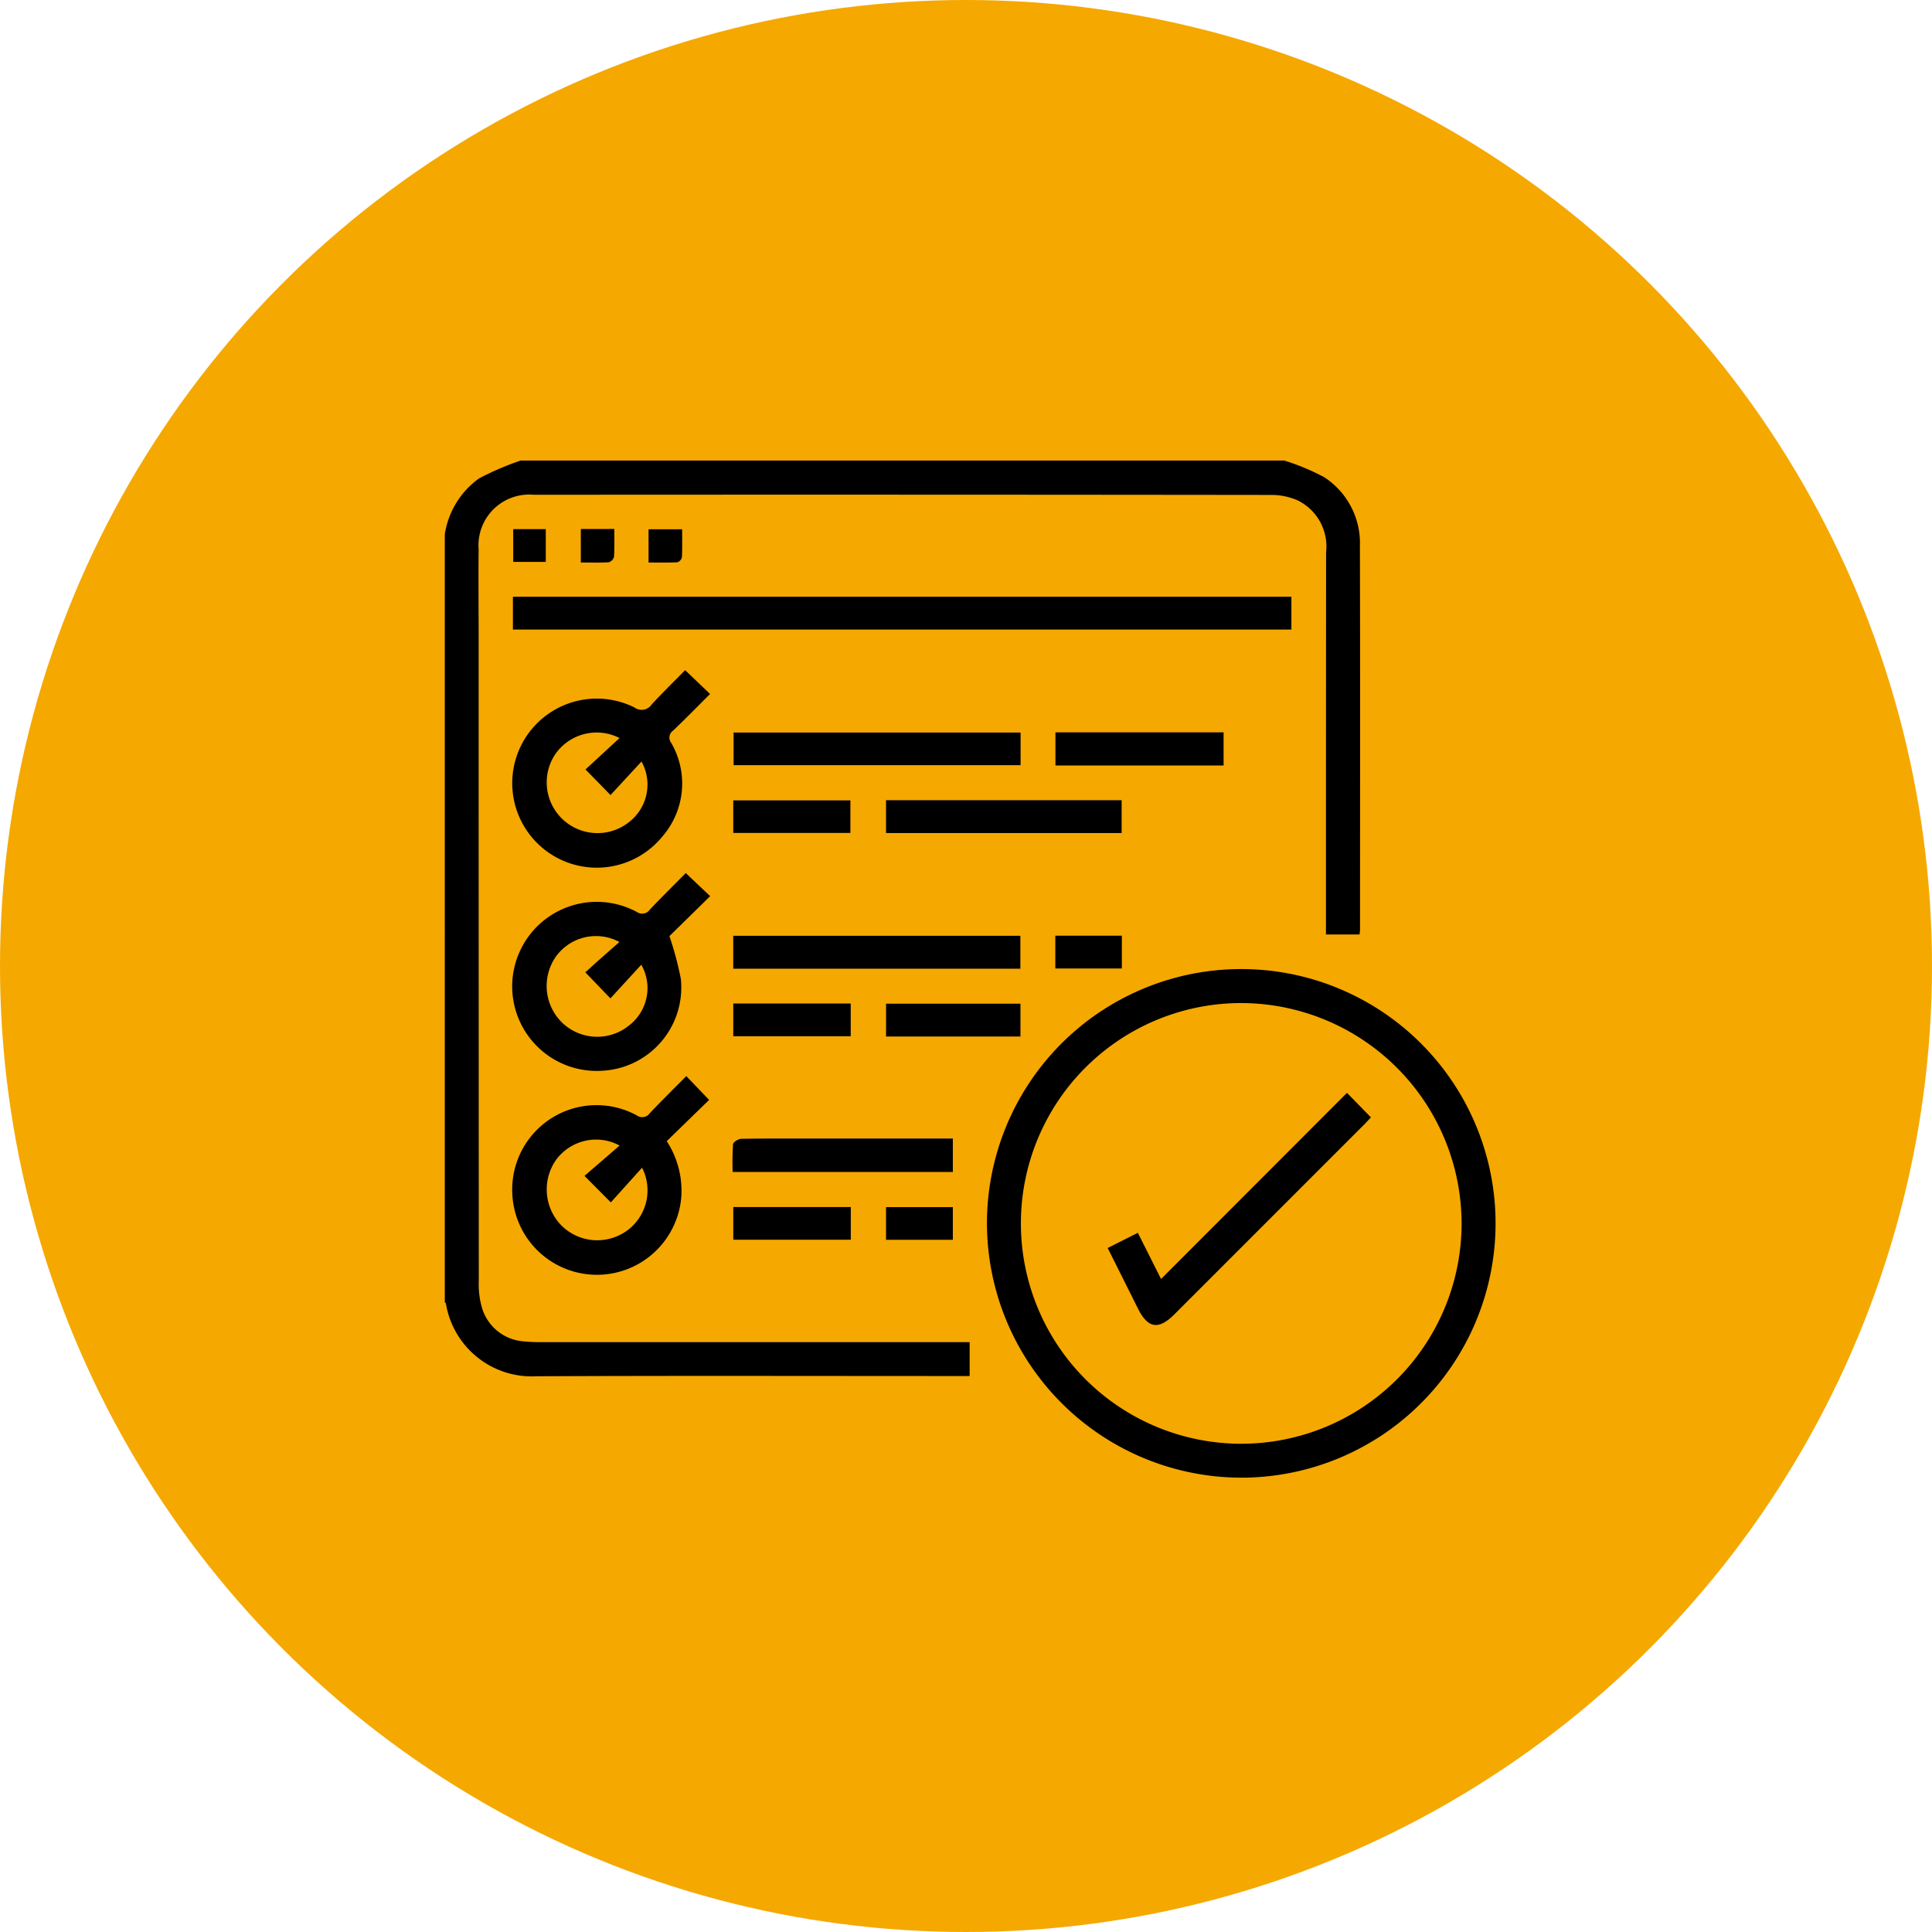
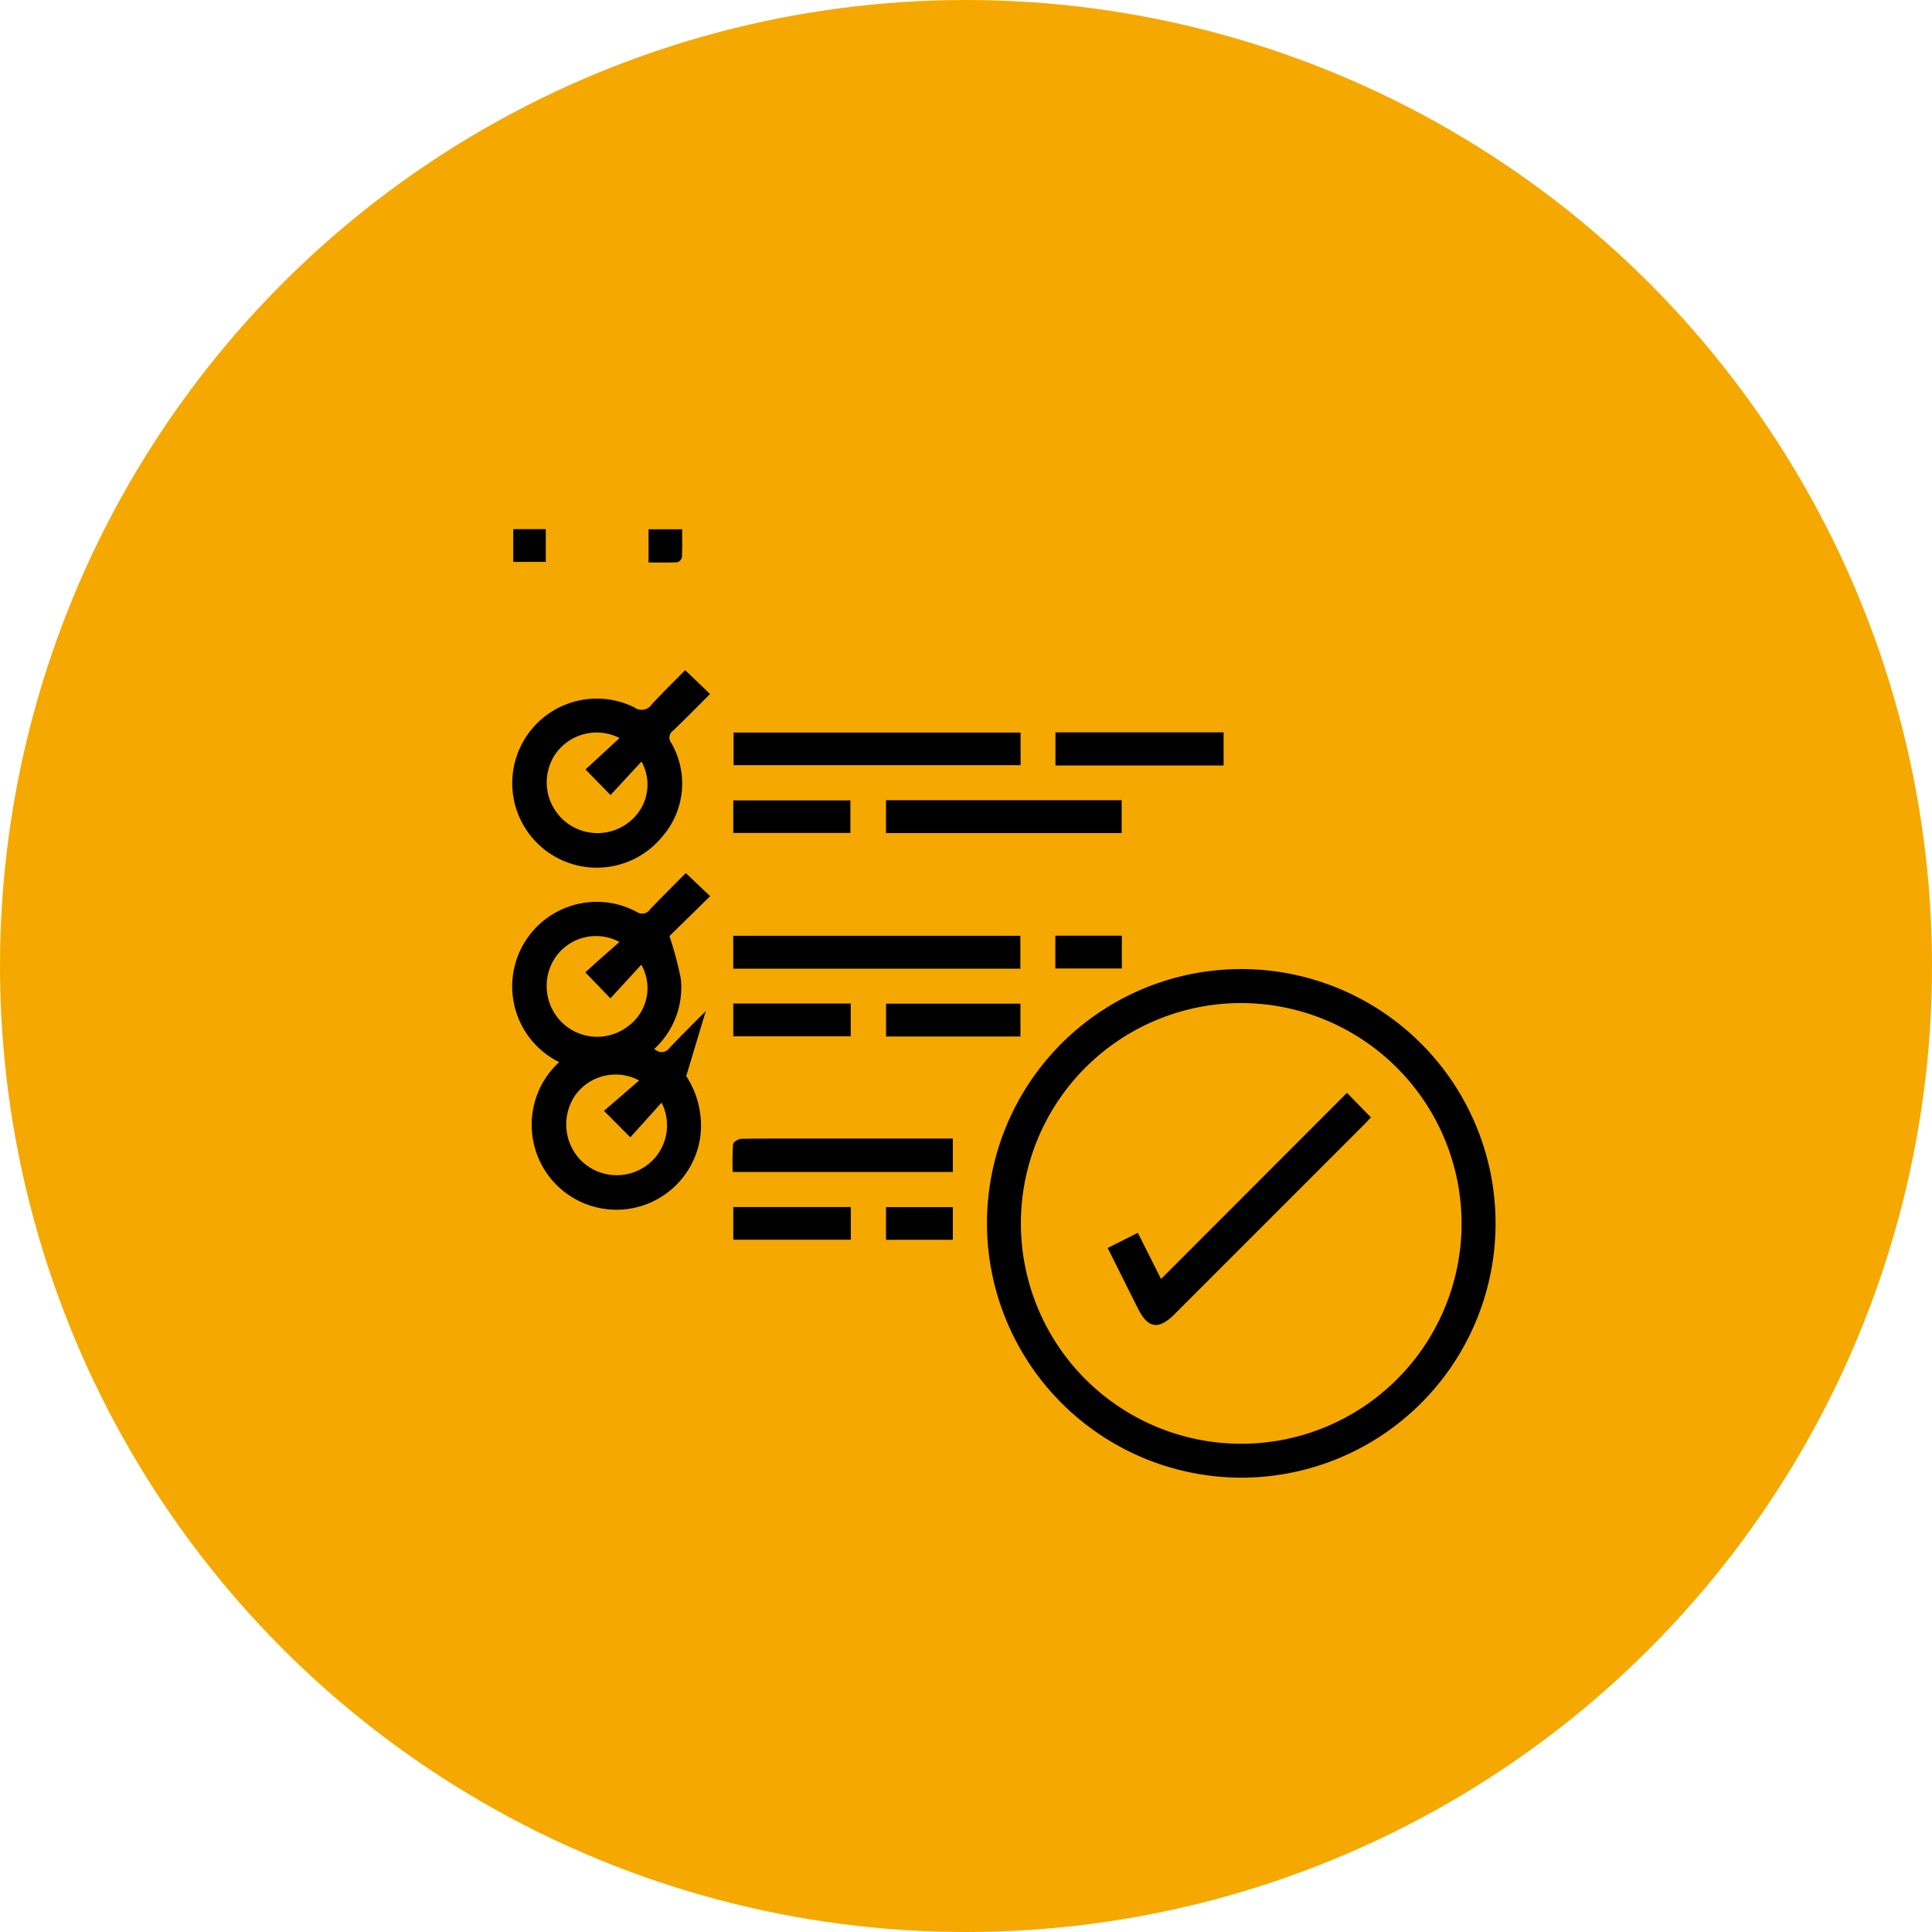
<svg xmlns="http://www.w3.org/2000/svg" width="99" height="99" viewBox="0 0 99 99">
  <g id="icon-tenant-work-orders" transform="translate(-7876 2016)">
    <circle id="Ellipse_7" data-name="Ellipse 7" cx="49.5" cy="49.5" r="49.5" transform="translate(7876 -2016)" fill="#f5a800" />
    <g id="Group_4570" data-name="Group 4570" transform="translate(103.261 91.4)">
-       <path id="Path_656" data-name="Path 656" d="M1320.995,71.846a11.683,11.683,0,0,1,2.052.856,4.033,4.033,0,0,1,1.828,3.538c.018,6.554.008,13.109.006,19.663a2.111,2.111,0,0,1-.028.23h-1.718v-.655q0-9.464.007-18.927a2.634,2.634,0,0,0-1.429-2.649,3.352,3.352,0,0,0-1.417-.292q-18.876-.023-37.751-.009a2.6,2.6,0,0,0-2.828,2.808c-.018,1.524,0,3.049,0,4.574q0,16.456.007,32.912a4.306,4.306,0,0,0,.173,1.4,2.41,2.41,0,0,0,2.138,1.689,8,8,0,0,0,.892.038q10.621,0,21.242,0h.707v1.737h-.537c-7.221,0-14.442-.021-21.662.012a4.459,4.459,0,0,1-4.636-3.717c0-.03-.039-.056-.059-.083V75.632a4.327,4.327,0,0,1,1.756-2.87,14.789,14.789,0,0,1,2.136-.916Z" transform="translate(6517.549 -2155.648)" />
      <path id="Path_657" data-name="Path 657" d="M1541.663,332.3a13.031,13.031,0,1,1,13.031,13.009,13.051,13.051,0,0,1-13.031-13.009m13.039-11.311a11.291,11.291,0,1,0,11.282,11.323,11.315,11.315,0,0,0-11.282-11.323" transform="translate(6281.65 -2376.99)" />
-       <rect id="Rectangle_671" data-name="Rectangle 671" width="39.891" height="1.68" transform="translate(7799.022 -2076.821)" />
      <path id="Path_658" data-name="Path 658" d="M1319.743,272.443l1.248,1.182-2.087,2.048a16.968,16.968,0,0,1,.584,2.184,4.273,4.273,0,0,1-4.014,4.714,4.332,4.332,0,1,1,1.763-8.134.479.479,0,0,0,.67-.131c.6-.631,1.225-1.247,1.835-1.865m-3.4,3.533a2.529,2.529,0,0,0-3.276.777,2.625,2.625,0,0,0,.379,3.392,2.59,2.59,0,0,0,3.407.095,2.413,2.413,0,0,0,.61-3.1l-1.582,1.725-1.285-1.334c.264-.238.547-.5.832-.75s.575-.507.915-.807" transform="translate(6488.138 -2335.104)" />
-       <path id="Path_659" data-name="Path 659" d="M1319.765,371.153l1.172,1.22-2.172,2.114a4.655,4.655,0,0,1,.743,2.9,4.339,4.339,0,0,1-8.659-.281,4.321,4.321,0,0,1,6.373-3.944.475.475,0,0,0,.673-.105c.6-.636,1.225-1.249,1.869-1.9m-3.41,3.557a2.543,2.543,0,0,0-3.266.74,2.64,2.64,0,0,0,.253,3.326,2.6,2.6,0,0,0,3.359.313,2.549,2.549,0,0,0,.8-3.245l-1.6,1.777-1.35-1.358.879-.757.922-.8" transform="translate(6488.139 -2423.412)" />
+       <path id="Path_659" data-name="Path 659" d="M1319.765,371.153a4.655,4.655,0,0,1,.743,2.9,4.339,4.339,0,0,1-8.659-.281,4.321,4.321,0,0,1,6.373-3.944.475.475,0,0,0,.673-.105c.6-.636,1.225-1.249,1.869-1.9m-3.41,3.557a2.543,2.543,0,0,0-3.266.74,2.64,2.64,0,0,0,.253,3.326,2.6,2.6,0,0,0,3.359.313,2.549,2.549,0,0,0,.8-3.245l-1.6,1.777-1.35-1.358.879-.757.922-.8" transform="translate(6488.139 -2423.412)" />
      <path id="Path_660" data-name="Path 660" d="M1319.675,173.769l1.276,1.222c-.625.622-1.248,1.261-1.894,1.876a.437.437,0,0,0-.1.624,4.14,4.14,0,0,1-.458,4.812,4.332,4.332,0,1,1-1.42-6.621.619.619,0,0,0,.883-.157c.566-.616,1.167-1.2,1.711-1.755m-3.359,3.479a2.576,2.576,0,0,0-3.323.869,2.6,2.6,0,0,0,3.853,3.4,2.425,2.425,0,0,0,.594-3.067l-1.587,1.718-1.282-1.311,1.746-1.612" transform="translate(6488.173 -2246.829)" />
      <rect id="Rectangle_672" data-name="Rectangle 672" width="14.713" height="1.686" transform="translate(7810.312 -2059.448)" />
      <rect id="Rectangle_673" data-name="Rectangle 673" width="14.706" height="1.672" transform="translate(7810.33 -2069.863)" />
      <rect id="Rectangle_674" data-name="Rectangle 674" width="12.073" height="1.682" transform="translate(7818.141 -2066.395)" />
      <path id="Path_661" data-name="Path 661" d="M1429.234,401.509v1.713h-11.282a14.184,14.184,0,0,1,.02-1.427c.011-.109.275-.271.424-.273,1.4-.021,2.8-.013,4.205-.013h6.632Z" transform="translate(6392.331 -2450.567)" />
      <rect id="Rectangle_675" data-name="Rectangle 675" width="8.617" height="1.698" transform="translate(7826.822 -2069.873)" />
      <rect id="Rectangle_676" data-name="Rectangle 676" width="6.886" height="1.682" transform="translate(7818.143 -2055.969)" />
      <rect id="Rectangle_677" data-name="Rectangle 677" width="6.018" height="1.679" transform="translate(7810.314 -2055.978)" />
      <rect id="Rectangle_678" data-name="Rectangle 678" width="6.022" height="1.674" transform="translate(7810.314 -2045.548)" />
      <rect id="Rectangle_679" data-name="Rectangle 679" width="6.002" height="1.668" transform="translate(7810.313 -2066.387)" />
      <rect id="Rectangle_680" data-name="Rectangle 680" width="3.409" height="1.68" transform="translate(7826.816 -2059.453)" />
      <rect id="Rectangle_681" data-name="Rectangle 681" width="3.424" height="1.674" transform="translate(7818.141 -2045.544)" />
-       <path id="Path_662" data-name="Path 662" d="M1345.912,105.132c0,.5.016.965-.013,1.43a.4.4,0,0,1-.268.275c-.465.029-.933.013-1.433.013v-1.717Z" transform="translate(6458.304 -2185.426)" />
      <path id="Path_663" data-name="Path 663" d="M1377.1,106.954v-1.7h1.721c0,.471.013.953-.011,1.434a.357.357,0,0,1-.233.256c-.482.025-.967.012-1.477.012" transform="translate(6428.872 -2185.532)" />
      <rect id="Rectangle_682" data-name="Rectangle 682" width="1.668" height="1.679" transform="translate(7799.038 -2080.286)" />
      <path id="Path_664" data-name="Path 664" d="M1600.358,387.254l1.545-.778,1.19,2.366,9.526-9.538,1.228,1.256c-.11.117-.224.246-.346.368l-9.73,9.731c-.8.8-1.349.721-1.852-.283-.516-1.029-1.029-2.059-1.561-3.122" transform="translate(6229.141 -2430.704)" />
    </g>
  </g>
</svg>